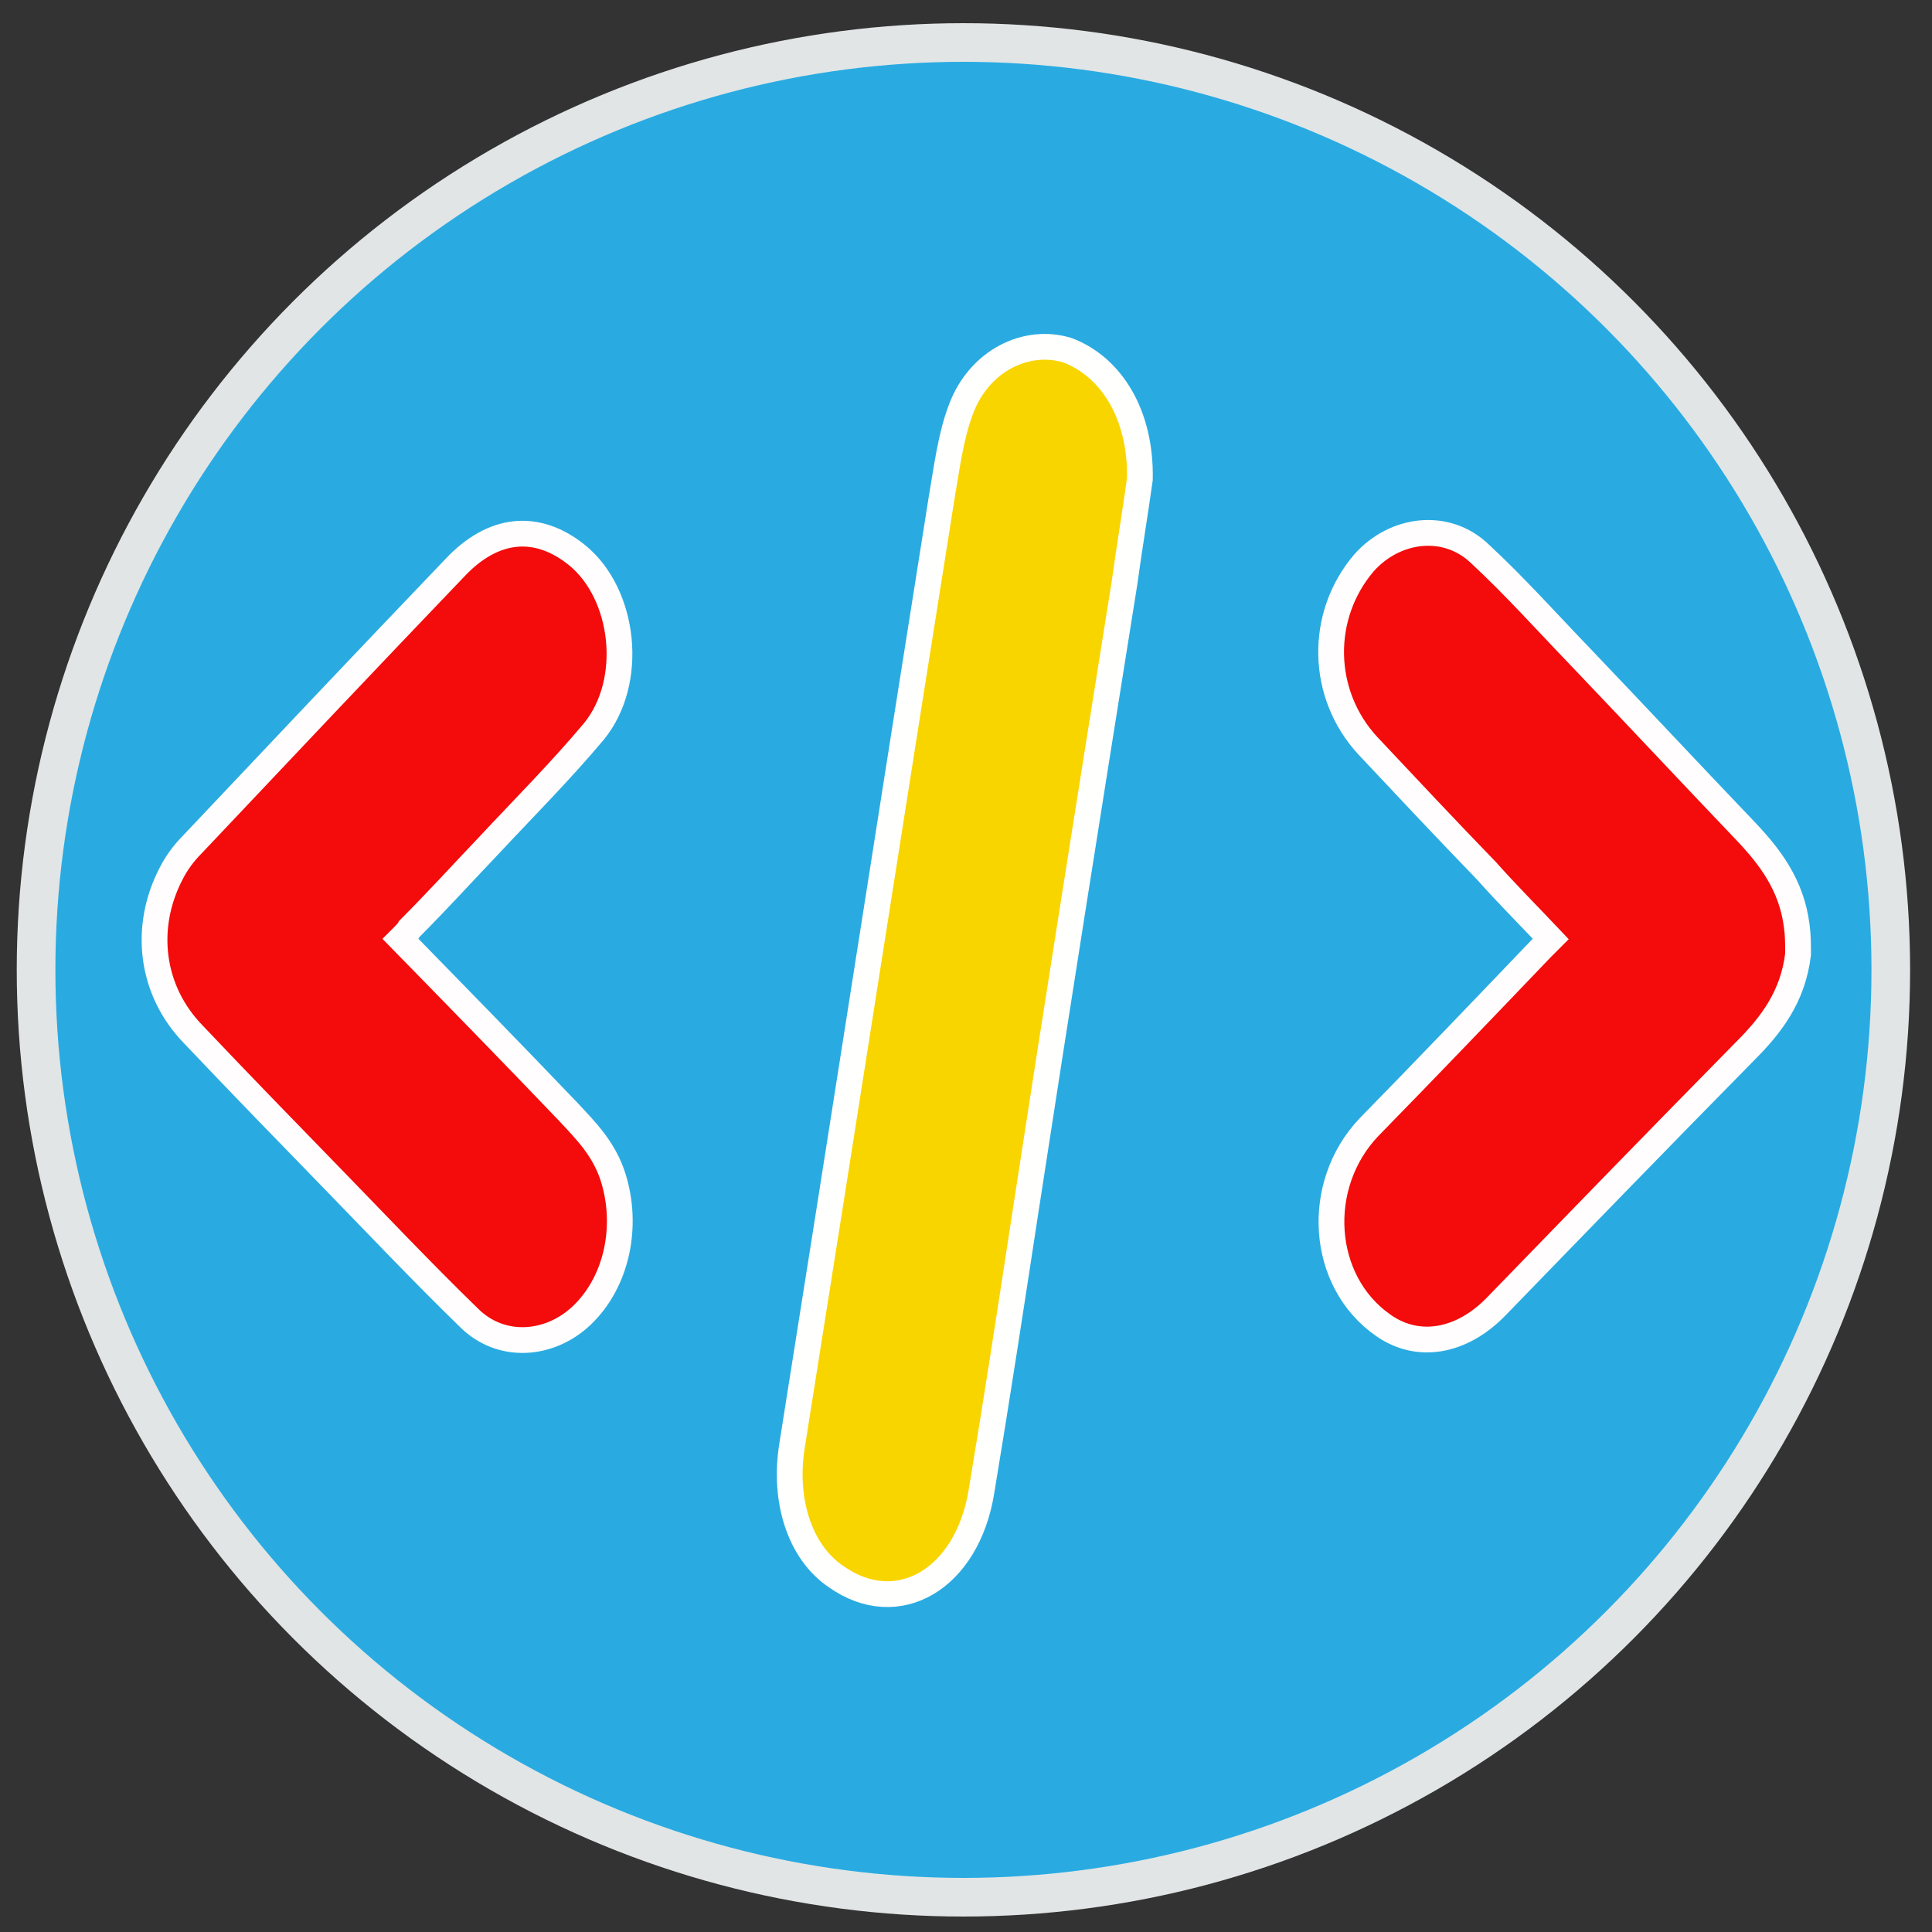
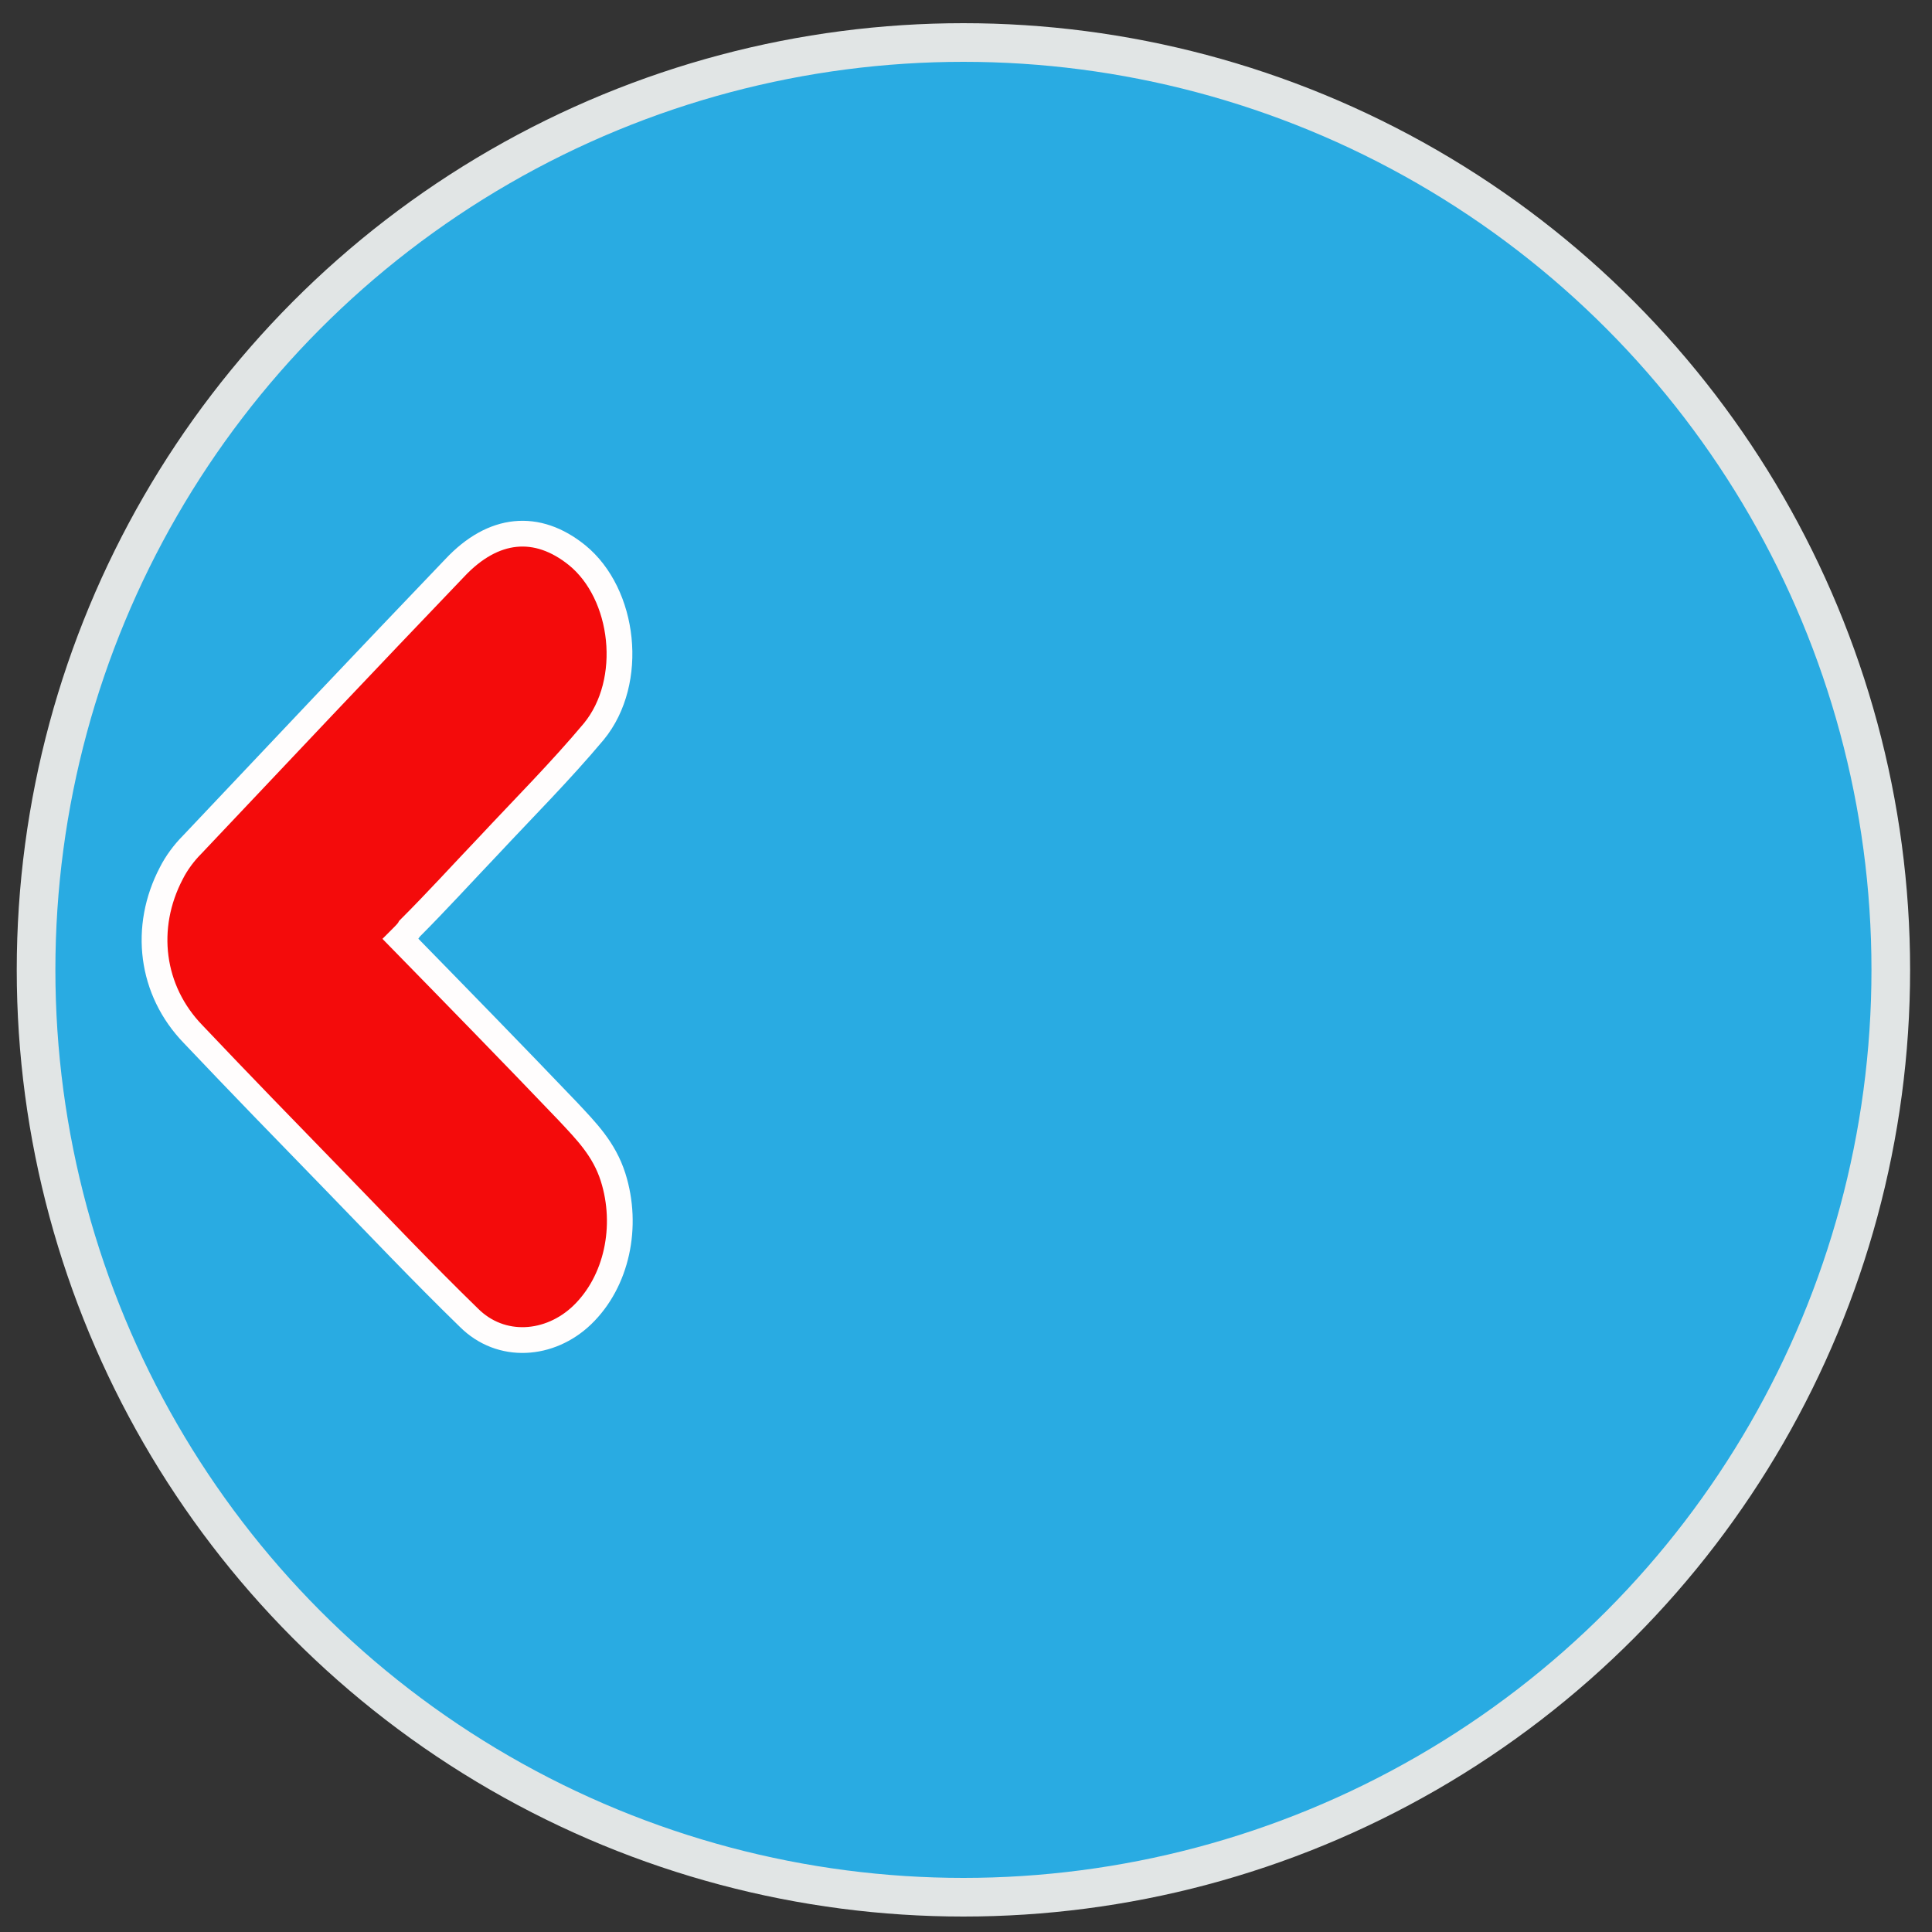
<svg xmlns="http://www.w3.org/2000/svg" version="1.1" id="Layer_1" x="0px" y="0px" viewBox="0 0 150 150" style="enable-background:new 0 0 150 150;" xml:space="preserve">
  <rect x="0" y="0" width="150" height="150" fill="#333333" stroke="none" />
  <style type="text/css">
	.st0{fill:#29ABE2;stroke:#E1E5E5;stroke-width:3;stroke-miterlimit:10;}
	.st1{fill:#F9D500;stroke:#FFFFFD;stroke-width:2;stroke-miterlimit:10;}
	.st2{fill:#F40B0B;stroke:#FFFDFD;stroke-width:2;stroke-miterlimit:10;}
</style>
  <circle class="st0" cx="74.8" cy="75.3" r="72" />
  <g>
-     <path class="st1" d="M88.5,37.2c-0.3,2.2-0.8,5.2-1.2,8.1c-2.6,16.3-5.2,32.6-7.7,48.9c-1.1,7.2-2.2,14.4-3.4,21.6   c-1.1,6.8-6.5,10-11.3,6.6c-2.8-1.9-4.1-5.9-3.4-10.2c3.9-24.5,7.7-49,11.6-73.5c0.4-2.3,0.7-4.8,1.5-6.9c1.4-3.8,5.1-5.6,8.3-4.6   C86.3,28.5,88.6,32.2,88.5,37.2z" />
    <g>
-       <path class="st2" d="M139.6,74.1c-0.4,3.3-2.1,5.5-4.1,7.5c-6.5,6.6-12.9,13.2-19.3,19.8c-2.7,2.8-6.1,3.4-8.8,1.5    c-4.9-3.4-5.4-10.9-1.1-15.4c4.5-4.6,9-9.3,13.4-13.9c0.2-0.2,0.4-0.4,0.7-0.7c-1.7-1.8-3.4-3.5-5-5.3c-3.1-3.2-6.1-6.4-9.2-9.7    c-3.7-4-3.8-10.1-0.3-14.2c2.4-2.7,6.4-3.2,9-0.7c2.7,2.5,5.2,5.3,7.8,8c4.3,4.5,8.5,9,12.8,13.5c1.9,2,3.6,4.2,4,7.4    C139.6,72.6,139.6,73.3,139.6,74.1z" />
      <path class="st2" d="M31.1,72.9c4.4,4.5,8.7,8.9,13,13.4c1.4,1.5,2.8,2.9,3.5,5.1c1.2,3.8,0.3,8.1-2.4,10.7    c-2.5,2.4-6.3,2.7-8.8,0.2c-3.6-3.5-7.1-7.2-10.6-10.8c-3.6-3.7-7.2-7.4-10.8-11.2c-3.3-3.4-3.9-8.3-1.7-12.5    c0.4-0.8,1-1.6,1.6-2.2c6.8-7.2,13.6-14.4,20.4-21.5c3-3.2,6.4-3.5,9.5-1c3.7,3,4.5,9.8,1.3,13.7c-2.6,3.1-5.4,5.9-8.2,8.9    c-2,2.1-4,4.3-6.1,6.4C31.7,72.3,31.4,72.6,31.1,72.9z" />
    </g>
  </g>
</svg>